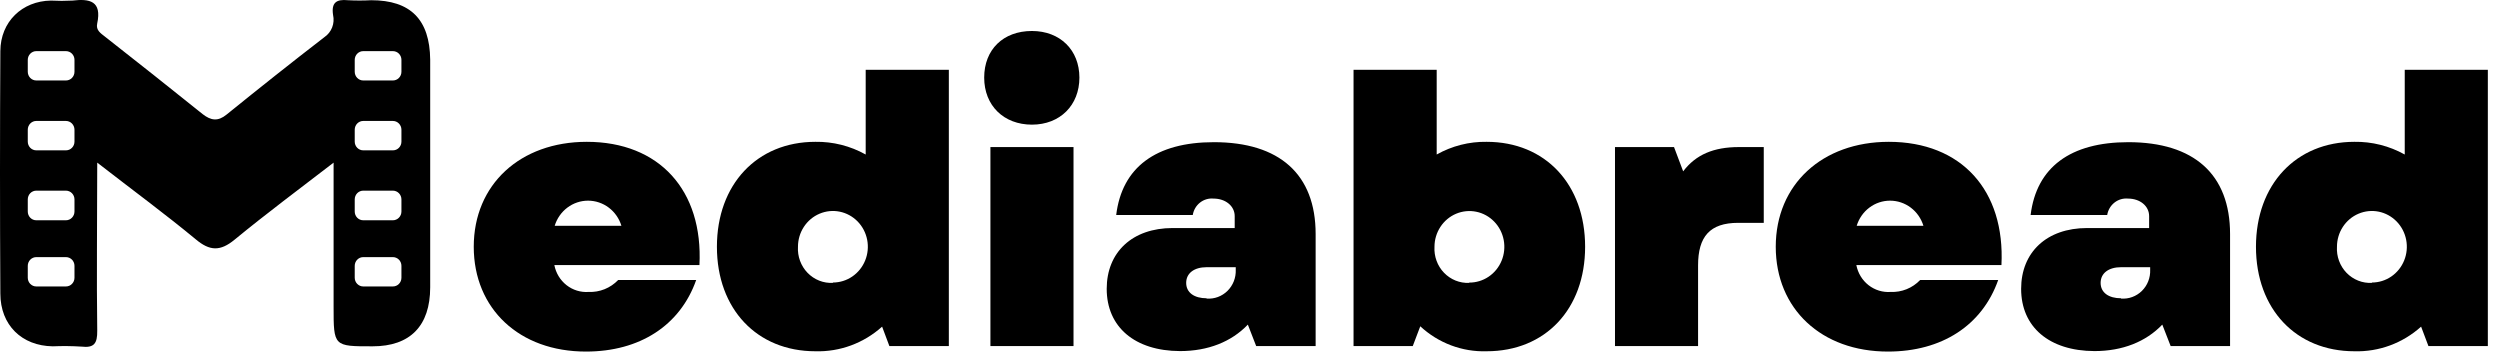
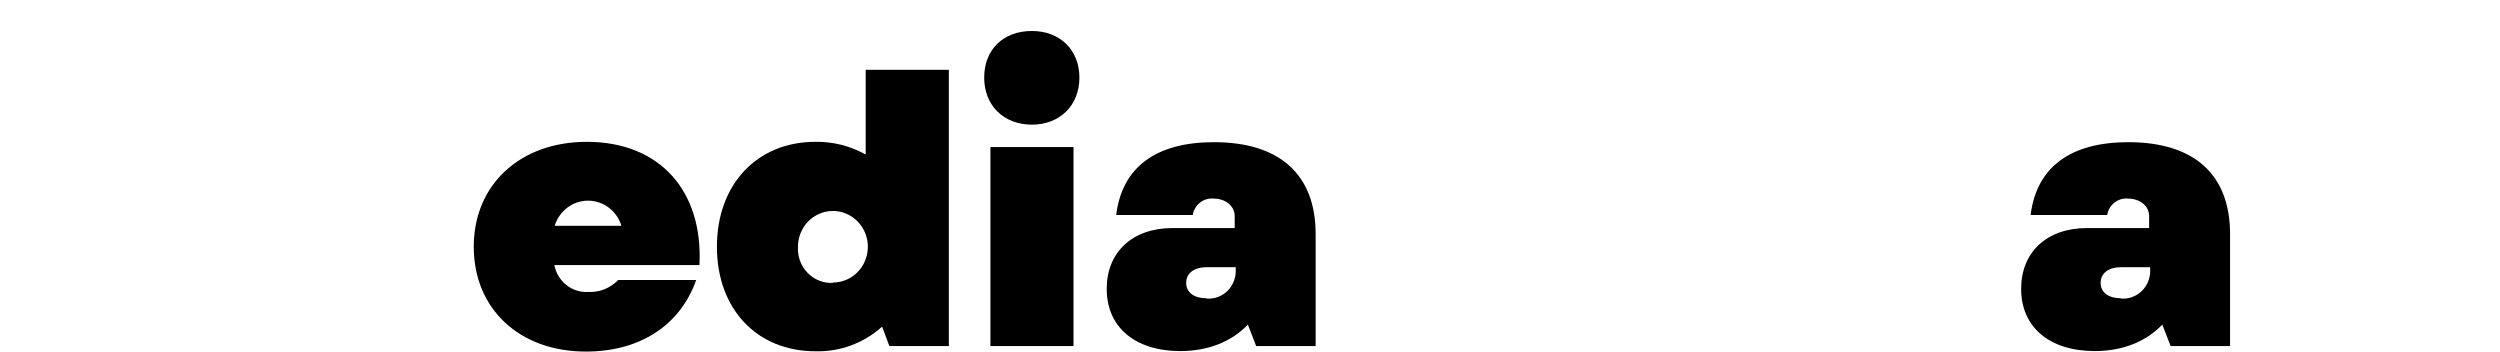
<svg xmlns="http://www.w3.org/2000/svg" width="192" height="27" viewBox="0 0 192 27" fill="none">
-   <path d="M28.505 0.017C27.909 0.049 27.312 0.049 26.716 0.017C25.853 -0.07 25.432 0.186 25.58 1.152C25.651 1.47 25.627 1.802 25.509 2.105C25.392 2.407 25.187 2.666 24.922 2.847C22.391 4.797 19.892 6.784 17.401 8.799C16.734 9.344 16.198 9.257 15.567 8.767C13.076 6.761 10.567 4.783 8.063 2.815C7.732 2.554 7.352 2.32 7.464 1.812C7.839 0.067 6.882 -0.111 5.563 0.044C5.012 0.074 4.46 0.074 3.909 0.044C1.699 0.081 0.04 1.665 0.027 3.923C-0.009 10.128 -0.009 16.336 0.027 22.545C0.027 24.971 1.681 26.565 4.052 26.597C4.786 26.566 5.522 26.573 6.256 26.62C7.218 26.73 7.482 26.395 7.468 25.393C7.41 21.217 7.468 17.036 7.468 12.49C10.151 14.573 12.642 16.404 15.021 18.369C16.104 19.285 16.913 19.317 18.018 18.405C20.433 16.418 22.937 14.555 25.62 12.49V23.556C25.62 26.601 25.62 26.601 28.621 26.597C31.496 26.597 33.035 25.031 33.039 22.073C33.039 16.243 33.039 10.411 33.039 4.577C33.003 1.496 31.528 0.017 28.505 0.017ZM5.72 21.331C5.72 21.419 5.703 21.507 5.67 21.588C5.636 21.669 5.588 21.743 5.527 21.805C5.466 21.868 5.393 21.917 5.314 21.95C5.234 21.983 5.148 22 5.062 22H2.786C2.613 22 2.447 21.929 2.324 21.804C2.202 21.678 2.133 21.509 2.133 21.331V20.416C2.133 20.238 2.202 20.068 2.324 19.943C2.447 19.817 2.613 19.747 2.786 19.747H5.062C5.148 19.746 5.234 19.763 5.314 19.797C5.393 19.83 5.466 19.879 5.527 19.941C5.588 20.003 5.636 20.077 5.67 20.159C5.703 20.24 5.72 20.327 5.72 20.416V21.331ZM5.72 16.244C5.72 16.423 5.65 16.594 5.527 16.72C5.404 16.846 5.237 16.917 5.062 16.917H2.786C2.699 16.917 2.612 16.899 2.532 16.865C2.452 16.83 2.379 16.779 2.318 16.715C2.257 16.651 2.209 16.575 2.178 16.492C2.146 16.409 2.131 16.32 2.133 16.23V15.315C2.133 15.226 2.149 15.139 2.182 15.057C2.214 14.976 2.262 14.902 2.323 14.839C2.383 14.777 2.456 14.727 2.535 14.693C2.615 14.659 2.7 14.642 2.786 14.642H5.062C5.237 14.642 5.404 14.713 5.527 14.839C5.65 14.965 5.72 15.136 5.72 15.315V16.244ZM5.72 10.878C5.72 10.966 5.703 11.053 5.67 11.135C5.636 11.216 5.588 11.29 5.527 11.352C5.466 11.414 5.393 11.463 5.314 11.497C5.234 11.53 5.148 11.547 5.062 11.546H2.786C2.613 11.546 2.447 11.476 2.324 11.351C2.202 11.225 2.133 11.055 2.133 10.878V9.962C2.133 9.874 2.149 9.786 2.182 9.705C2.214 9.623 2.262 9.549 2.323 9.486C2.383 9.424 2.456 9.374 2.535 9.34C2.615 9.306 2.7 9.289 2.786 9.289H5.062C5.237 9.289 5.404 9.36 5.527 9.486C5.65 9.612 5.72 9.784 5.72 9.962V10.878ZM5.72 5.511C5.72 5.6 5.703 5.687 5.67 5.768C5.636 5.85 5.588 5.924 5.527 5.986C5.466 6.048 5.393 6.097 5.314 6.13C5.234 6.164 5.148 6.181 5.062 6.18H2.786C2.613 6.18 2.447 6.11 2.324 5.984C2.202 5.859 2.133 5.689 2.133 5.511V4.596C2.133 4.418 2.202 4.248 2.324 4.123C2.447 3.998 2.613 3.927 2.786 3.927H5.062C5.148 3.927 5.234 3.943 5.314 3.977C5.393 4.01 5.466 4.059 5.527 4.121C5.588 4.184 5.636 4.257 5.67 4.339C5.703 4.42 5.72 4.508 5.72 4.596V5.511ZM30.83 21.331C30.83 21.419 30.813 21.507 30.78 21.588C30.747 21.669 30.698 21.743 30.637 21.805C30.576 21.868 30.504 21.917 30.424 21.95C30.344 21.983 30.259 22 30.173 22H27.896C27.723 22 27.557 21.929 27.435 21.804C27.312 21.678 27.243 21.509 27.243 21.331V20.416C27.243 20.238 27.312 20.068 27.435 19.943C27.557 19.817 27.723 19.747 27.896 19.747H30.173C30.259 19.746 30.344 19.763 30.424 19.797C30.504 19.83 30.576 19.879 30.637 19.941C30.698 20.003 30.747 20.077 30.78 20.159C30.813 20.24 30.83 20.327 30.83 20.416V21.331ZM30.83 16.244C30.83 16.423 30.761 16.594 30.637 16.72C30.514 16.846 30.347 16.917 30.173 16.917H27.896C27.809 16.917 27.723 16.899 27.642 16.865C27.562 16.83 27.489 16.779 27.428 16.715C27.367 16.651 27.32 16.575 27.288 16.492C27.256 16.409 27.241 16.32 27.243 16.23V15.315C27.243 15.226 27.259 15.139 27.292 15.057C27.324 14.976 27.372 14.902 27.433 14.839C27.494 14.777 27.566 14.727 27.645 14.693C27.725 14.659 27.81 14.642 27.896 14.642H30.173C30.347 14.642 30.514 14.713 30.637 14.839C30.761 14.965 30.83 15.136 30.83 15.315V16.244ZM30.83 10.878C30.83 10.966 30.813 11.053 30.78 11.135C30.747 11.216 30.698 11.29 30.637 11.352C30.576 11.414 30.504 11.463 30.424 11.497C30.344 11.53 30.259 11.547 30.173 11.546H27.896C27.723 11.546 27.557 11.476 27.435 11.351C27.312 11.225 27.243 11.055 27.243 10.878V9.962C27.243 9.874 27.259 9.786 27.292 9.705C27.324 9.623 27.372 9.549 27.433 9.486C27.494 9.424 27.566 9.374 27.645 9.34C27.725 9.306 27.81 9.289 27.896 9.289H30.173C30.347 9.289 30.514 9.36 30.637 9.486C30.761 9.612 30.83 9.784 30.83 9.962V10.878ZM30.83 5.511C30.83 5.6 30.813 5.687 30.78 5.768C30.747 5.85 30.698 5.924 30.637 5.986C30.576 6.048 30.504 6.097 30.424 6.13C30.344 6.164 30.259 6.181 30.173 6.18H27.896C27.723 6.18 27.557 6.11 27.435 5.984C27.312 5.859 27.243 5.689 27.243 5.511V4.596C27.243 4.418 27.312 4.248 27.435 4.123C27.557 3.998 27.723 3.927 27.896 3.927H30.173C30.259 3.927 30.344 3.943 30.424 3.977C30.504 4.01 30.576 4.059 30.637 4.121C30.698 4.184 30.747 4.257 30.78 4.339C30.813 4.42 30.83 4.508 30.83 4.596V5.511Z" fill="black" />
  <path d="M36.384 18.95C36.384 14.161 39.962 10.892 45.064 10.892C50.636 10.892 54.008 14.619 53.718 20.356H42.574C42.691 20.969 43.023 21.517 43.507 21.898C43.991 22.278 44.594 22.464 45.203 22.421C45.623 22.439 46.042 22.367 46.434 22.21C46.825 22.052 47.18 21.812 47.475 21.505H53.467C52.233 25.003 49.125 27 45.011 27C39.886 27.009 36.384 23.712 36.384 18.95ZM47.725 17.343C47.555 16.783 47.215 16.294 46.754 15.946C46.293 15.598 45.735 15.411 45.163 15.411C44.59 15.411 44.033 15.598 43.572 15.946C43.111 16.294 42.77 16.783 42.6 17.343H47.725Z" fill="black" />
  <path d="M55.059 18.951C55.059 14.161 58.14 10.892 62.621 10.892C63.97 10.87 65.301 11.206 66.485 11.867V5.361H72.871V26.579H68.305L67.746 25.086C66.332 26.357 64.501 27.032 62.621 26.977C58.14 26.977 55.059 23.74 55.059 18.951ZM63.967 21.698C64.498 21.698 65.017 21.537 65.458 21.235C65.899 20.933 66.243 20.504 66.446 20.002C66.649 19.5 66.703 18.948 66.599 18.415C66.495 17.882 66.24 17.392 65.865 17.008C65.489 16.624 65.011 16.362 64.491 16.256C63.97 16.15 63.431 16.205 62.941 16.413C62.45 16.62 62.031 16.973 61.736 17.424C61.441 17.876 61.284 18.407 61.284 18.951C61.262 19.319 61.316 19.687 61.443 20.032C61.57 20.377 61.766 20.691 62.02 20.953C62.273 21.214 62.577 21.419 62.913 21.552C63.248 21.685 63.608 21.744 63.967 21.725V21.698Z" fill="black" />
  <path d="M79.253 2.38C81.413 2.38 82.898 3.84 82.898 5.96C82.898 8.08 81.413 9.573 79.253 9.573C77.093 9.573 75.586 8.112 75.586 5.96C75.586 3.808 77.044 2.38 79.253 2.38ZM76.064 11.294H82.446V26.578H76.064V11.294Z" fill="black" />
  <path d="M84.995 22.183C84.995 19.377 86.954 17.513 90.062 17.513H94.825V16.597C94.825 15.823 94.123 15.251 93.201 15.251C92.829 15.216 92.457 15.326 92.161 15.559C91.865 15.793 91.666 16.133 91.605 16.51H85.724C86.171 12.847 88.774 10.919 93.228 10.919C98.268 10.919 101.041 13.387 101.041 17.975V26.579H96.475L95.835 24.93C94.574 26.249 92.781 26.963 90.625 26.963C87.151 26.95 84.995 25.114 84.995 22.183ZM92.669 22.93C92.962 22.952 93.255 22.912 93.531 22.81C93.807 22.708 94.059 22.548 94.27 22.34C94.482 22.131 94.647 21.879 94.757 21.601C94.866 21.322 94.917 21.023 94.905 20.723V20.521H92.669C91.716 20.521 91.099 20.979 91.099 21.725C91.099 22.472 91.716 22.907 92.669 22.907V22.93Z" fill="black" />
-   <path d="M109.077 25.059L108.5 26.579H103.952V5.361H110.338V11.867C111.512 11.206 112.835 10.87 114.175 10.892C118.682 10.892 121.737 14.161 121.737 18.951C121.737 23.74 118.682 26.977 114.175 26.977C112.297 27.036 110.47 26.349 109.077 25.059ZM112.829 21.703C113.36 21.707 113.881 21.55 114.325 21.251C114.77 20.952 115.117 20.524 115.323 20.023C115.53 19.521 115.586 18.968 115.485 18.433C115.384 17.899 115.131 17.407 114.756 17.021C114.382 16.634 113.904 16.37 113.383 16.263C112.862 16.155 112.321 16.208 111.829 16.415C111.338 16.622 110.917 16.974 110.622 17.427C110.326 17.879 110.168 18.411 110.168 18.955C110.147 19.321 110.201 19.687 110.327 20.029C110.452 20.372 110.647 20.684 110.898 20.945C111.148 21.206 111.45 21.41 111.782 21.545C112.115 21.679 112.471 21.741 112.829 21.725V21.703Z" fill="black" />
-   <path d="M124.031 11.295H128.565L129.267 13.158C130.247 11.867 131.62 11.295 133.552 11.295H135.457V17.114H133.494C131.311 17.114 130.412 18.177 130.412 20.384V26.579H124.031V11.295Z" fill="black" />
-   <path d="M136.378 18.95C136.378 14.161 139.956 10.892 145.058 10.892C150.635 10.892 154.002 14.619 153.711 20.356H142.567C142.685 20.97 143.017 21.519 143.502 21.899C143.987 22.279 144.592 22.465 145.201 22.421C145.621 22.439 146.039 22.368 146.43 22.21C146.82 22.052 147.174 21.812 147.468 21.505H153.461C152.227 25.003 149.119 27 145.004 27C139.88 27.009 136.378 23.712 136.378 18.95ZM147.719 17.343C147.549 16.783 147.209 16.294 146.748 15.946C146.287 15.598 145.729 15.411 145.156 15.411C144.584 15.411 144.026 15.598 143.565 15.946C143.104 16.294 142.764 16.783 142.594 17.343H147.719Z" fill="black" />
  <path d="M155.223 22.183C155.223 19.377 157.182 17.513 160.295 17.513H165.053V16.597C165.053 15.823 164.355 15.251 163.43 15.251C163.057 15.216 162.686 15.326 162.39 15.559C162.094 15.793 161.895 16.133 161.833 16.51H155.952C156.4 12.847 159.007 10.919 163.456 10.919C168.496 10.919 171.269 13.387 171.269 17.975V26.579H166.707L166.064 24.93C164.802 26.249 163.009 26.963 160.854 26.963C157.379 26.95 155.223 25.114 155.223 22.183ZM162.897 22.93C163.19 22.952 163.484 22.912 163.76 22.81C164.036 22.708 164.288 22.548 164.499 22.34C164.71 22.131 164.876 21.879 164.985 21.601C165.094 21.322 165.145 21.023 165.133 20.723V20.521H162.897C161.945 20.521 161.328 20.979 161.328 21.725C161.328 22.472 161.945 22.907 162.897 22.907V22.93Z" fill="black" />
-   <path d="M173.258 18.951C173.258 14.161 176.34 10.892 180.816 10.892C182.166 10.87 183.499 11.206 184.684 11.867V5.361H191.066V26.579H186.504L185.941 25.086C184.527 26.357 182.696 27.032 180.816 26.977C176.34 26.977 173.258 23.74 173.258 18.951ZM182.162 21.698C182.693 21.698 183.212 21.537 183.653 21.235C184.094 20.933 184.438 20.504 184.641 20.002C184.844 19.5 184.897 18.948 184.794 18.415C184.69 17.882 184.435 17.392 184.059 17.008C183.684 16.624 183.206 16.362 182.686 16.256C182.165 16.15 181.626 16.205 181.135 16.413C180.645 16.62 180.226 16.973 179.931 17.424C179.636 17.876 179.479 18.407 179.479 18.951C179.457 19.319 179.511 19.687 179.638 20.032C179.765 20.377 179.961 20.691 180.214 20.953C180.468 21.214 180.772 21.419 181.108 21.552C181.443 21.685 181.803 21.744 182.162 21.725V21.698Z" fill="black" />
</svg>